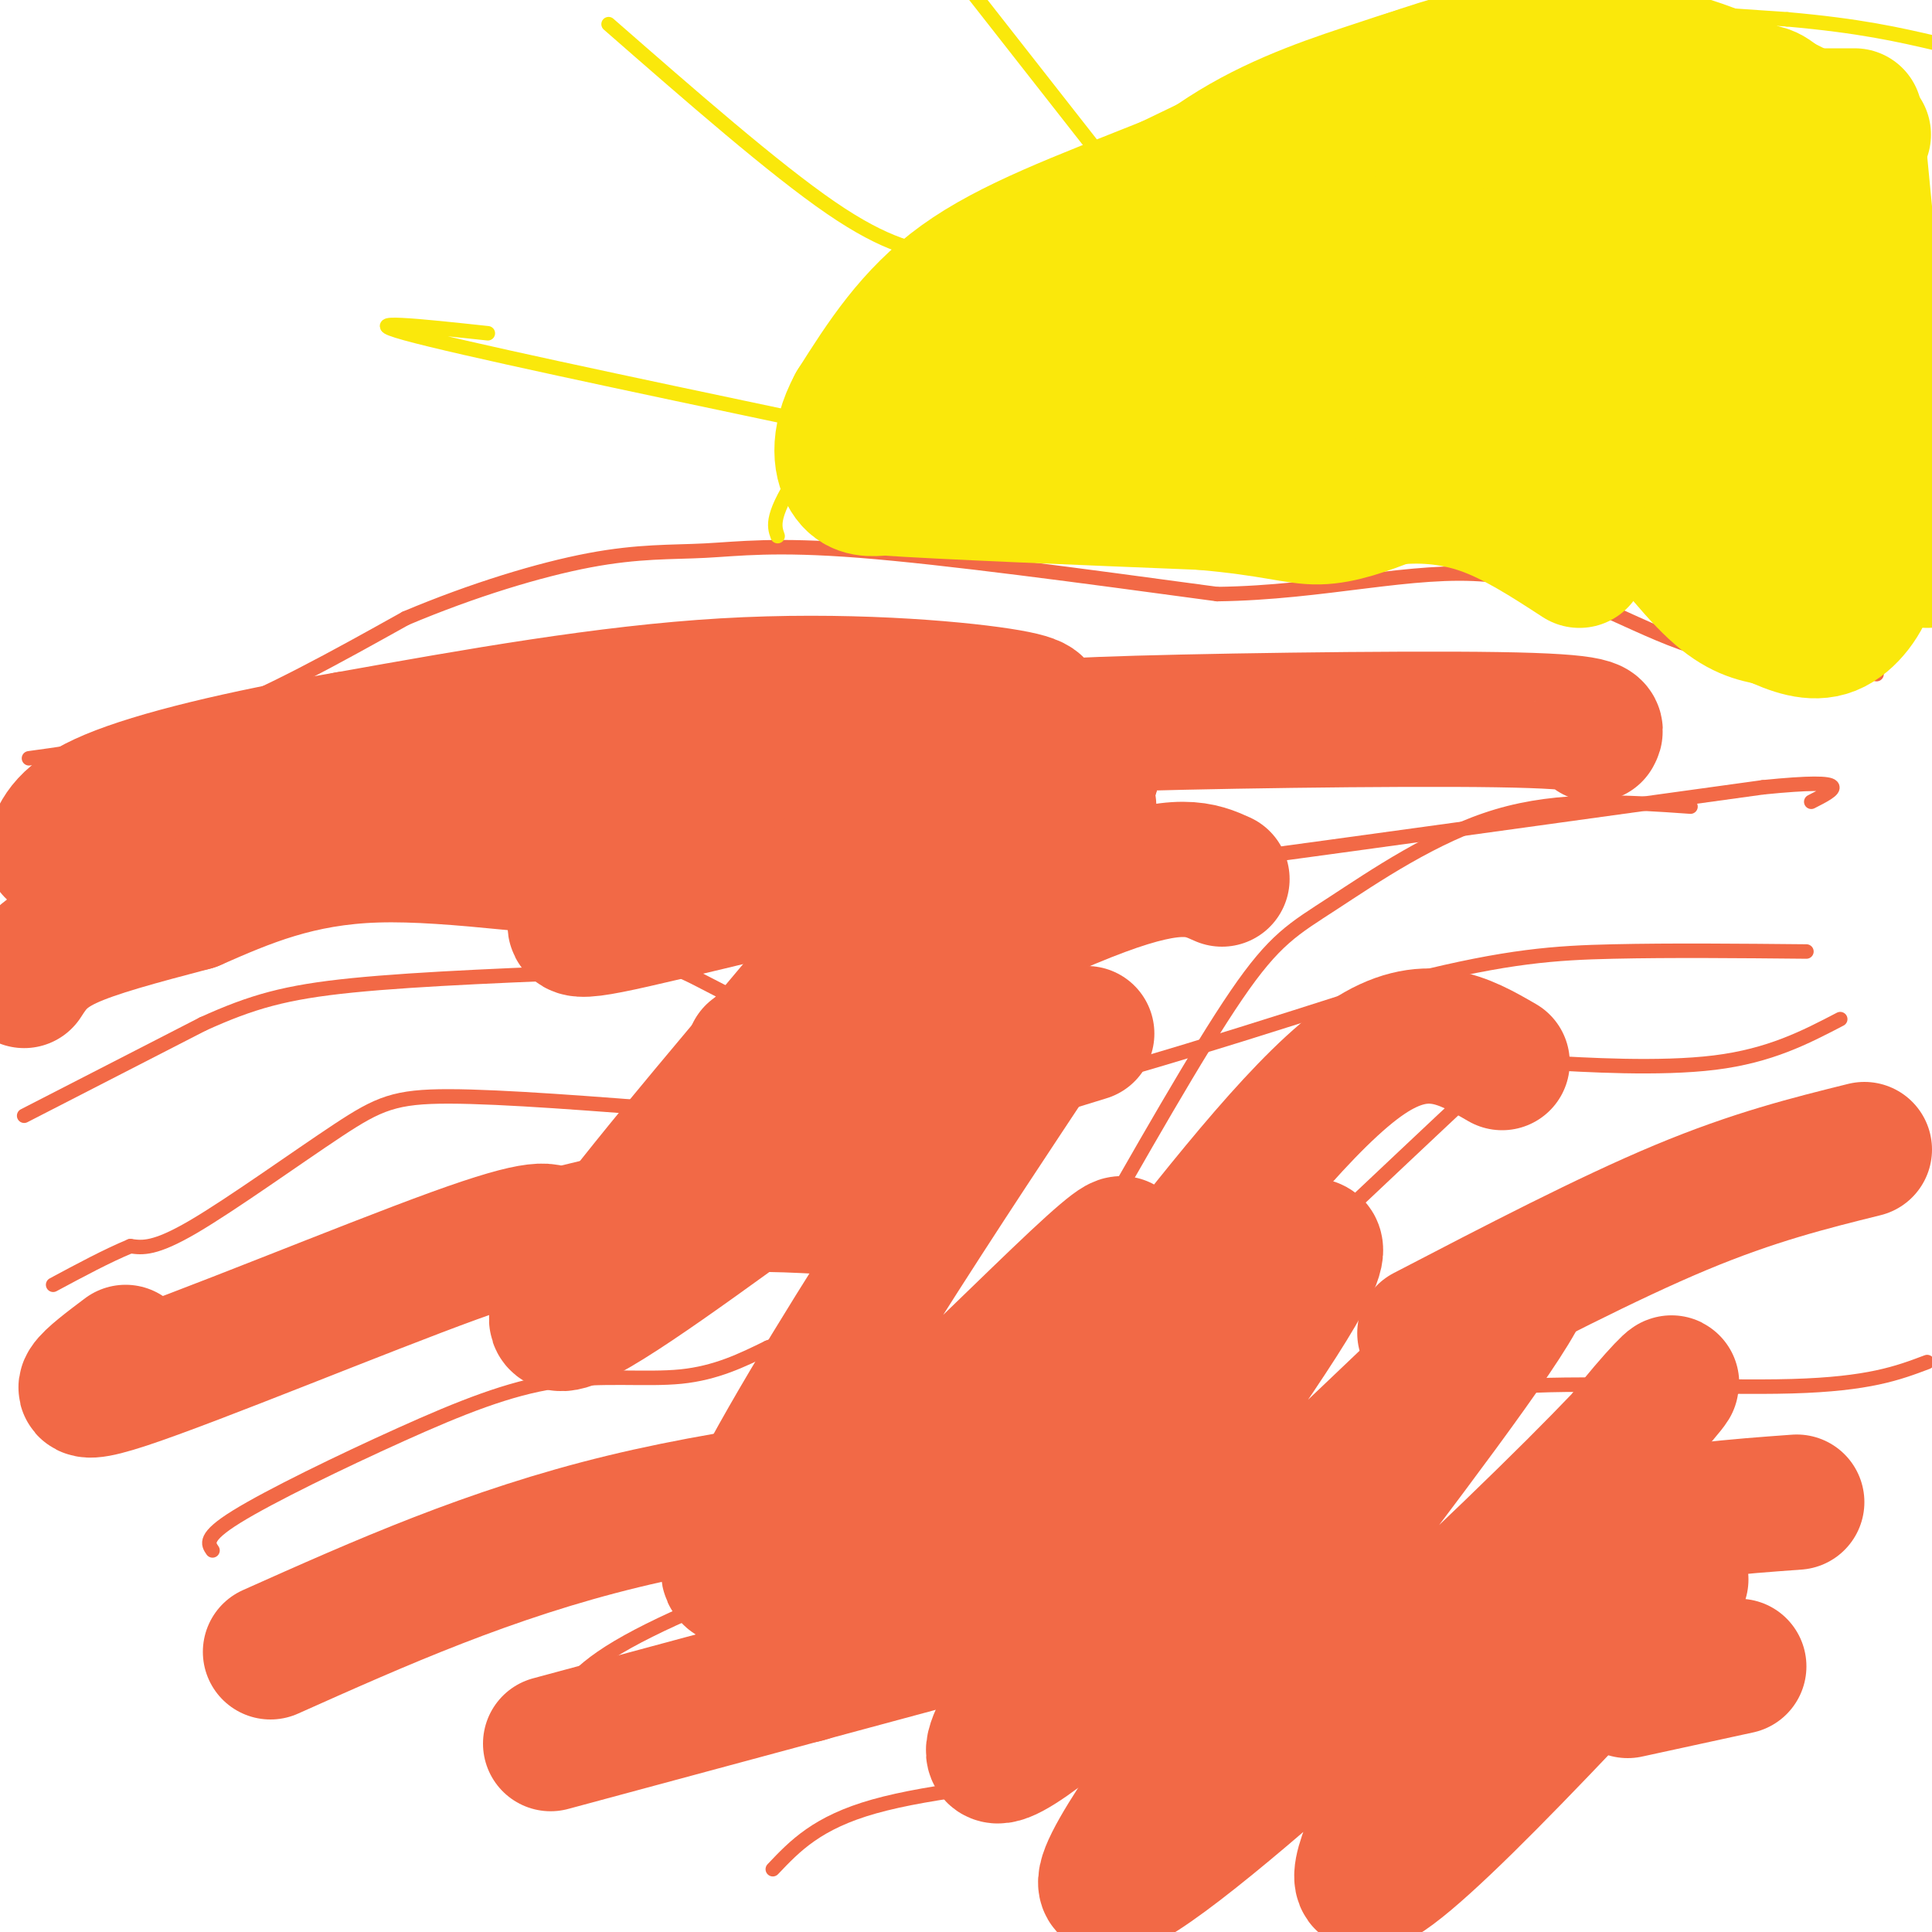
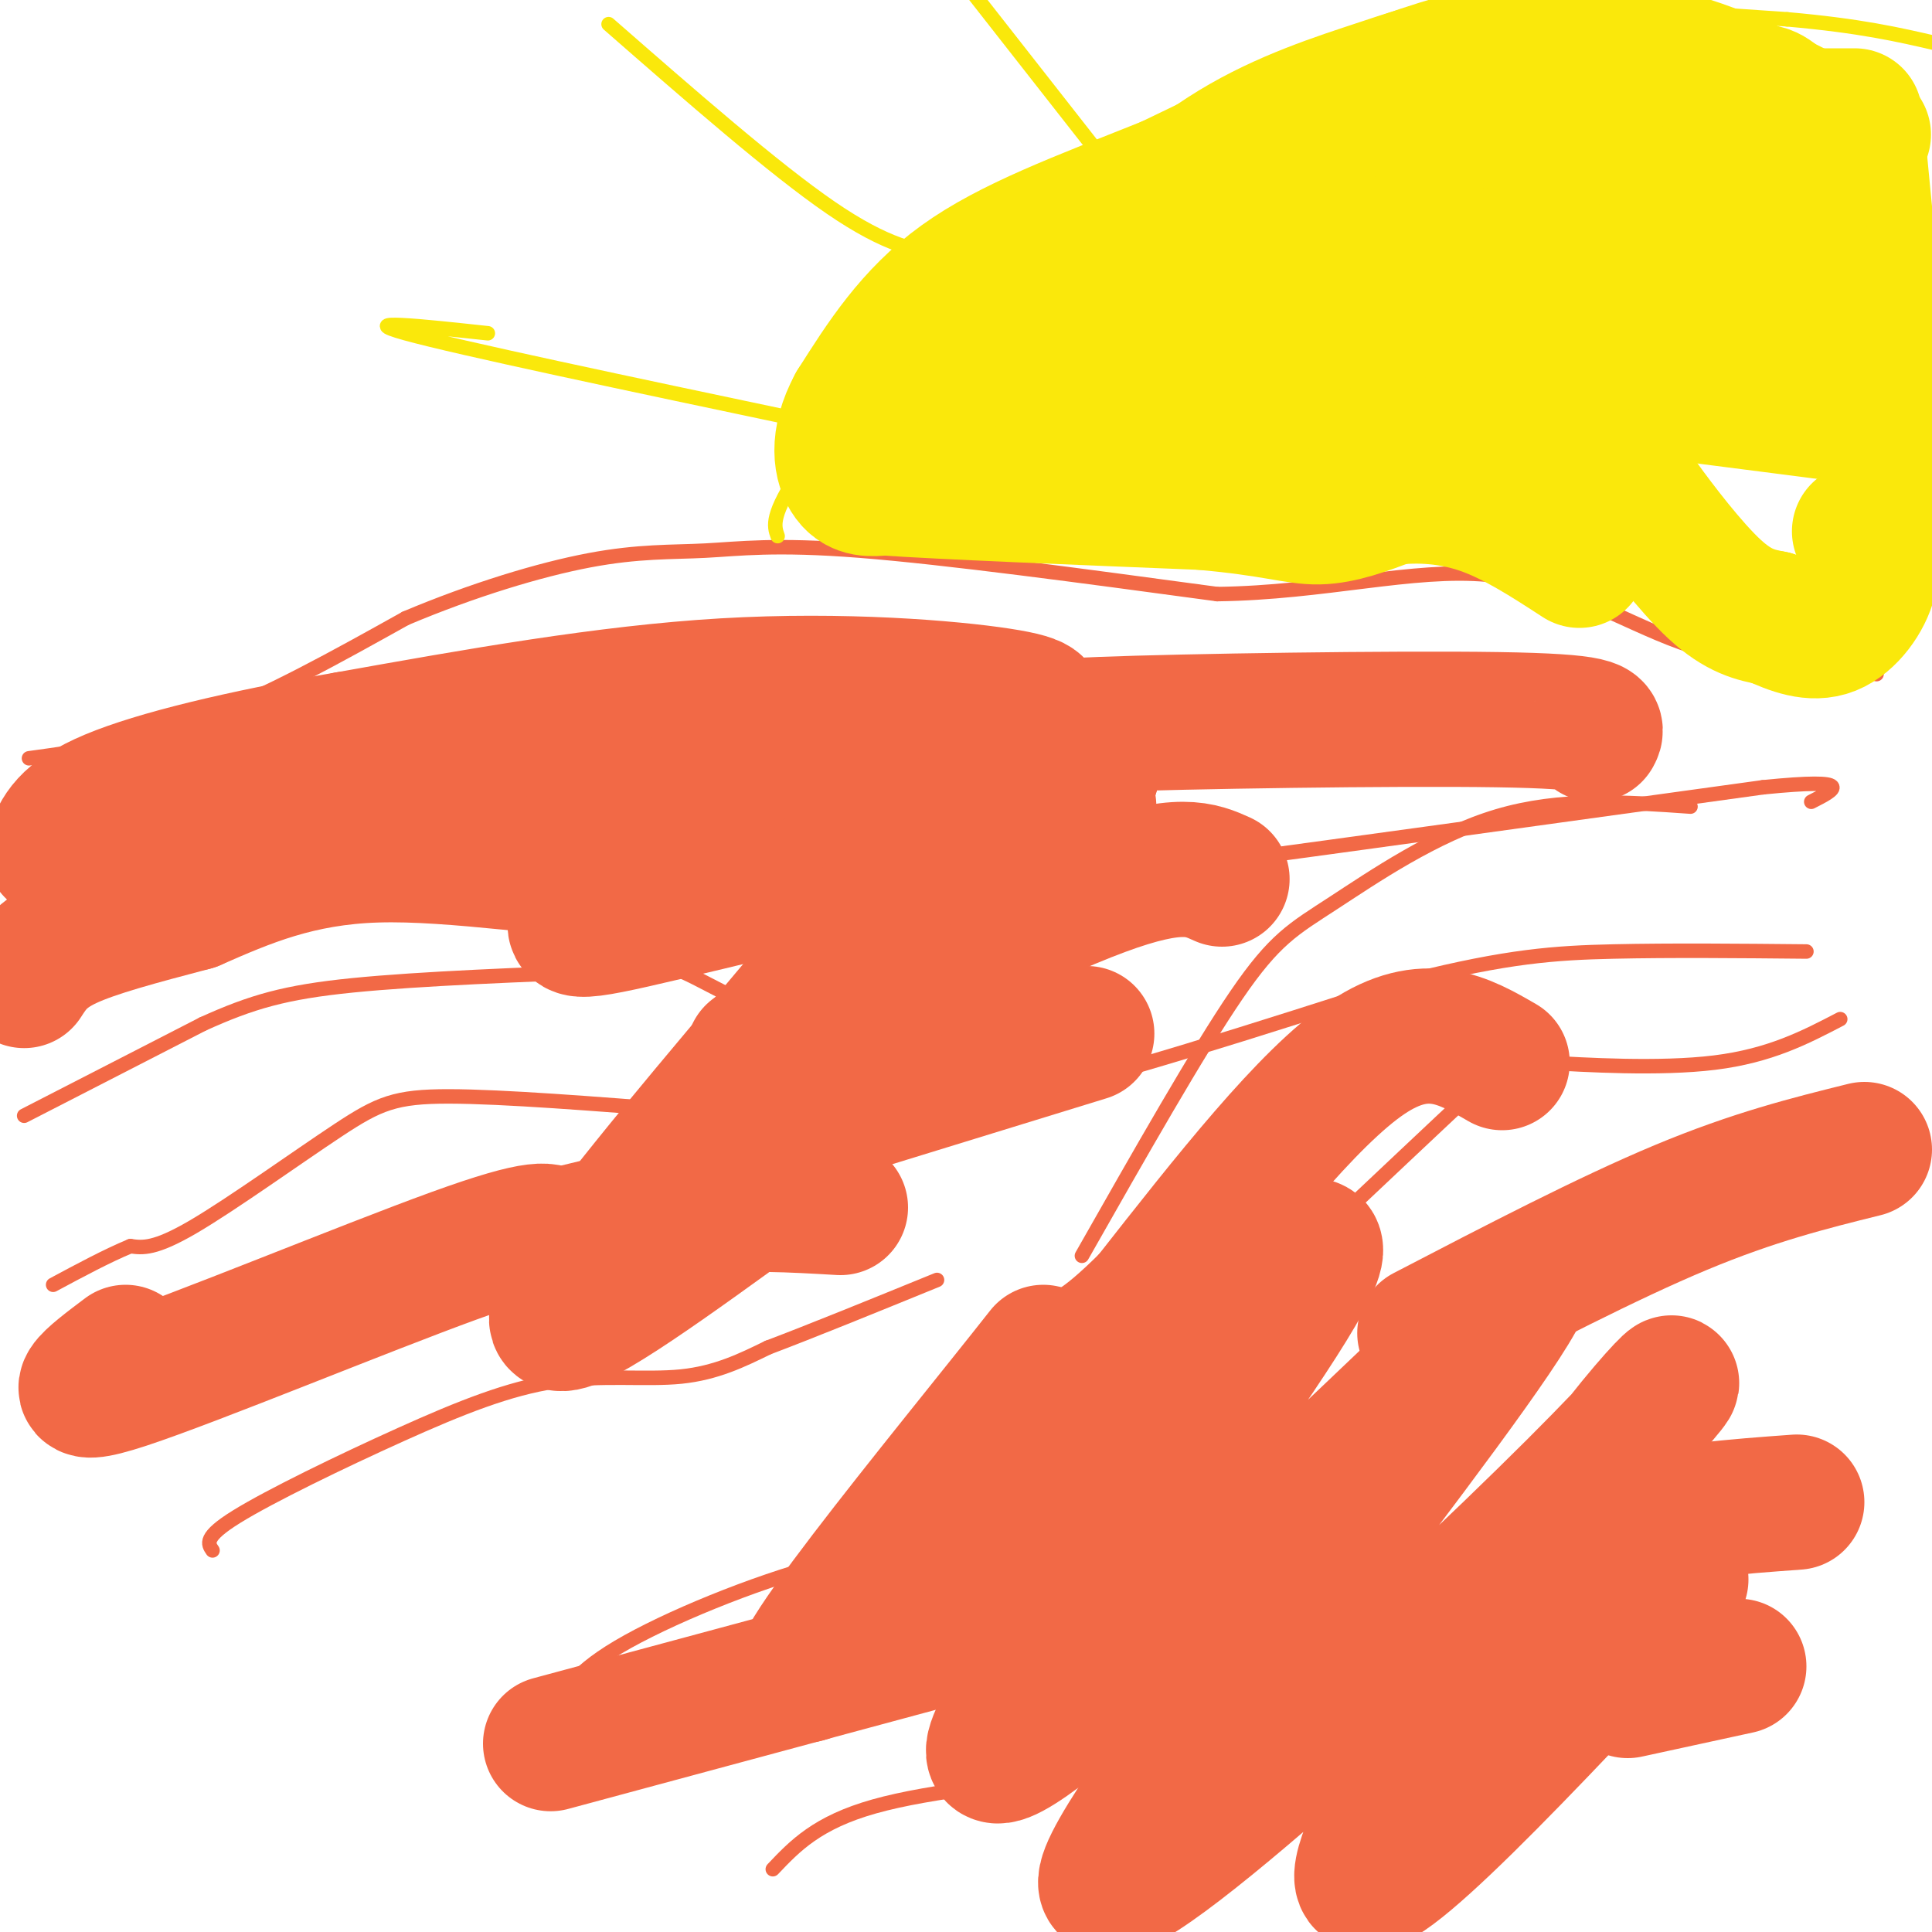
<svg xmlns="http://www.w3.org/2000/svg" viewBox="0 0 400 400" version="1.1">
  <g fill="none" stroke="#f26946" stroke-width="3" stroke-linecap="round" stroke-linejoin="round">
    <path d="M5,231c0.000,0.000 37.000,-19.000 37,-19" />
    <path d="M42,212c10.156,-4.600 17.044,-6.600 31,-8c13.956,-1.400 34.978,-2.200 56,-3" />
    <path d="M129,201c10.500,-0.940 8.750,-1.792 18,3c9.250,4.792 29.500,15.226 42,20c12.500,4.774 17.250,3.887 22,3" />
    <path d="M211,227c17.167,-3.500 49.083,-13.750 81,-24" />
    <path d="M292,203c20.156,-5.067 30.044,-5.733 42,-6c11.956,-0.267 25.978,-0.133 40,0" />
    <path d="M174,218c23.711,-12.956 47.422,-25.911 57,-32c9.578,-6.089 5.022,-5.311 25,-8c19.978,-2.689 64.489,-8.844 109,-15" />
    <path d="M365,163c19.833,-2.000 14.917,0.500 10,3" />
    <path d="M142,230c-18.923,-1.488 -37.845,-2.976 -49,-3c-11.155,-0.024 -14.542,1.417 -23,7c-8.458,5.583 -21.988,15.310 -30,20c-8.012,4.690 -10.506,4.345 -13,4" />
    <path d="M27,258c-4.833,2.000 -10.417,5.000 -16,8" />
    <path d="M44,321c-0.946,-1.368 -1.892,-2.737 5,-7c6.892,-4.263 21.620,-11.421 34,-17c12.380,-5.579 22.410,-9.579 32,-11c9.590,-1.421 18.740,-0.263 26,-1c7.260,-0.737 12.630,-3.368 18,-6" />
    <path d="M159,279c8.833,-3.333 21.917,-8.667 35,-14" />
    <path d="M114,356c1.976,-4.524 3.952,-9.048 14,-15c10.048,-5.952 28.167,-13.333 42,-17c13.833,-3.667 23.381,-3.619 32,-6c8.619,-2.381 16.310,-7.190 24,-12" />
    <path d="M226,306c4.000,-2.000 2.000,-1.000 0,0" />
    <path d="M160,387c4.583,-4.833 9.167,-9.667 21,-13c11.833,-3.333 30.917,-5.167 50,-7" />
    <path d="M224,260c12.036,-21.196 24.071,-42.393 32,-54c7.929,-11.607 11.750,-13.625 20,-19c8.250,-5.375 20.929,-14.107 34,-18c13.071,-3.893 26.536,-2.946 40,-2" />
    <path d="M271,258c13.560,-12.792 27.119,-25.583 34,-32c6.881,-6.417 7.083,-6.458 15,-6c7.917,0.458 23.548,1.417 35,0c11.452,-1.417 18.726,-5.208 26,-9" />
-     <path d="M264,314c10.732,-6.560 21.464,-13.119 28,-18c6.536,-4.881 8.875,-8.083 23,-9c14.125,-0.917 40.036,0.452 56,0c15.964,-0.452 21.982,-2.726 28,-5" />
    <path d="M281,354c-1.750,-3.583 -3.500,-7.167 7,-10c10.500,-2.833 33.250,-4.917 56,-7" />
    <path d="M6,157c11.500,-1.583 23.000,-3.167 36,-8c13.000,-4.833 27.500,-12.917 42,-21" />
    <path d="M84,128c13.923,-5.874 27.732,-10.059 38,-12c10.268,-1.941 16.995,-1.638 24,-2c7.005,-0.362 14.287,-1.389 32,0c17.713,1.389 45.856,5.195 74,9" />
    <path d="M252,123c22.179,-0.274 40.625,-5.458 56,-4c15.375,1.458 27.679,9.560 40,14c12.321,4.440 24.661,5.220 37,6" />
    <path d="M385,139c6.167,1.000 3.083,0.500 0,0" />
  </g>
  <g fill="none" stroke="#fae80b" stroke-width="3" stroke-linecap="round" stroke-linejoin="round">
    <path d="M161,111c-0.756,-2.133 -1.511,-4.267 5,-14c6.511,-9.733 20.289,-27.067 30,-37c9.711,-9.933 15.356,-12.467 21,-15" />
    <path d="M217,45c8.751,-7.223 20.129,-17.781 32,-25c11.871,-7.219 24.234,-11.097 33,-14c8.766,-2.903 13.933,-4.829 28,-5c14.067,-0.171 37.033,1.415 60,3" />
    <path d="M370,4c15.167,1.333 23.083,3.167 31,5" />
    <path d="M166,87c-35.583,-7.500 -71.167,-15.000 -82,-18c-10.833,-3.000 3.083,-1.500 17,0" />
    <path d="M196,53c-6.167,-1.000 -12.333,-2.000 -24,-10c-11.667,-8.000 -28.833,-23.000 -46,-38" />
    <path d="M230,35c0.000,0.000 -29.000,-37.000 -29,-37" />
  </g>
  <g fill="none" stroke="#f26946" stroke-width="28" stroke-linecap="round" stroke-linejoin="round">
    <path d="M213,148c2.067,-1.222 4.133,-2.444 -6,-4c-10.133,-1.556 -32.467,-3.444 -57,-2c-24.533,1.444 -51.267,6.222 -78,11" />
    <path d="M72,153c-22.489,3.889 -39.711,8.111 -49,12c-9.289,3.889 -10.644,7.444 -12,11" />
    <path d="M29,183c4.422,-2.778 8.844,-5.556 22,-10c13.156,-4.444 35.044,-10.556 61,-13c25.956,-2.444 55.978,-1.222 86,0" />
    <path d="M198,160c19.000,0.000 23.500,0.000 28,0" />
    <path d="M226,160c-12.417,6.750 -24.833,13.500 -40,17c-15.167,3.500 -33.083,3.750 -51,4" />
    <path d="M135,181c-18.911,-0.711 -40.689,-4.489 -57,-4c-16.311,0.489 -27.156,5.244 -38,10" />
    <path d="M40,187c-11.289,2.978 -20.511,5.422 -26,8c-5.489,2.578 -7.244,5.289 -9,8" />
    <path d="M26,280c-7.089,5.333 -14.178,10.667 0,6c14.178,-4.667 49.622,-19.333 68,-26c18.378,-6.667 19.689,-5.333 21,-4" />
    <path d="M115,256c8.378,-1.956 18.822,-4.844 29,-6c10.178,-1.156 20.089,-0.578 30,0" />
-     <path d="M56,342c22.750,-10.167 45.500,-20.333 73,-27c27.500,-6.667 59.750,-9.833 92,-13" />
    <path d="M221,302c18.500,-3.500 18.750,-5.750 19,-8" />
    <path d="M114,361c0.000,0.000 89.000,-24.000 89,-24" />
    <path d="M330,152c0.733,-1.333 1.467,-2.667 -20,-3c-21.467,-0.333 -65.133,0.333 -82,1c-16.867,0.667 -6.933,1.333 3,2" />
    <path d="M295,276c18.917,-9.833 37.833,-19.667 53,-26c15.167,-6.333 26.583,-9.167 38,-12" />
    <path d="M301,330c11.083,-5.417 22.167,-10.833 34,-14c11.833,-3.167 24.417,-4.083 37,-5" />
    <path d="M337,350c0.000,0.000 23.000,-5.000 23,-5" />
    <path d="M311,220c-7.917,-4.583 -15.833,-9.167 -28,-1c-12.167,8.167 -28.583,29.083 -45,50" />
    <path d="M238,269c-10.333,10.333 -13.667,11.167 -17,12" />
    <path d="M225,214c0.000,0.000 -52.000,16.000 -52,16" />
    <path d="M253,182c-4.417,-2.000 -8.833,-4.000 -25,2c-16.167,6.000 -44.083,20.000 -72,34" />
  </g>
  <g fill="none" stroke="#fae80b" stroke-width="28" stroke-linecap="round" stroke-linejoin="round">
    <path d="M384,24c0.000,0.000 -63.000,0.000 -63,0" />
    <path d="M321,24c-12.640,-0.217 -12.738,-0.759 -23,3c-10.262,3.759 -30.686,11.820 -46,19c-15.314,7.180 -25.518,13.480 -31,18c-5.482,4.520 -6.241,7.260 -7,10" />
    <path d="M214,74c-6.822,5.867 -20.378,15.533 -21,18c-0.622,2.467 11.689,-2.267 24,-7" />
    <path d="M217,85c14.595,-2.762 39.083,-6.167 54,-8c14.917,-1.833 20.262,-2.095 40,0c19.738,2.095 53.869,6.548 88,11" />
    <path d="M395,70c-13.311,-28.178 -26.622,-56.356 -32,-50c-5.378,6.356 -2.822,47.244 -2,58c0.822,10.756 -0.089,-8.622 -1,-28" />
    <path d="M360,50c-5.524,0.417 -18.833,15.458 -19,14c-0.167,-1.458 12.810,-19.417 10,-24c-2.810,-4.583 -21.405,4.208 -40,13" />
    <path d="M311,53c-12.711,4.518 -24.490,9.314 -23,8c1.490,-1.314 16.247,-8.738 23,-13c6.753,-4.262 5.501,-5.360 -8,-1c-13.501,4.360 -39.250,14.180 -65,24" />
    <path d="M238,71c13.249,0.434 78.871,-10.482 107,-15c28.129,-4.518 18.766,-2.640 23,0c4.234,2.640 22.067,6.040 28,8c5.933,1.960 -0.033,2.480 -6,3" />
    <path d="M390,67c-12.451,1.264 -40.579,2.924 -56,3c-15.421,0.076 -18.133,-1.433 -12,-6c6.133,-4.567 21.113,-12.191 28,-16c6.887,-3.809 5.682,-3.803 5,-5c-0.682,-1.197 -0.841,-3.599 -1,-6" />
    <path d="M354,37c-3.214,-3.321 -10.750,-8.625 -21,-11c-10.250,-2.375 -23.214,-1.821 -34,0c-10.786,1.821 -19.393,4.911 -28,8" />
    <path d="M271,34c-7.209,2.520 -11.231,4.820 -18,12c-6.769,7.180 -16.284,19.241 -26,27c-9.716,7.759 -19.633,11.217 -24,14c-4.367,2.783 -3.183,4.892 -2,7" />
    <path d="M201,94c5.333,1.667 19.667,2.333 34,3" />
    <path d="M235,97c14.667,0.500 34.333,0.250 54,0" />
    <path d="M289,97c8.713,-0.820 3.495,-2.869 9,-3c5.505,-0.131 21.733,1.656 30,3c8.267,1.344 8.572,2.247 12,7c3.428,4.753 9.979,13.358 15,18c5.021,4.642 8.510,5.321 12,6" />
    <path d="M367,128c4.071,1.857 8.250,3.500 12,2c3.750,-1.500 7.071,-6.143 8,-10c0.929,-3.857 -0.536,-6.929 -2,-10" />
-     <path d="M385,110c-0.469,-2.561 -0.641,-3.965 -8,-6c-7.359,-2.035 -21.904,-4.702 -23,-3c-1.096,1.702 11.258,7.772 21,11c9.742,3.228 16.871,3.614 24,4" />
    <path d="M398,104c-2.417,-3.583 -4.833,-7.167 -7,-19c-2.167,-11.833 -4.083,-31.917 -6,-52" />
    <path d="M385,33c-0.051,-8.443 2.821,-3.552 -2,-5c-4.821,-1.448 -17.337,-9.236 -31,-14c-13.663,-4.764 -28.475,-6.504 -47,-2c-18.525,4.504 -40.762,15.252 -63,26" />
    <path d="M242,38c-18.378,7.333 -32.822,12.667 -43,20c-10.178,7.333 -16.089,16.667 -22,26" />
    <path d="M177,84c-3.956,7.289 -2.844,12.511 -1,15c1.844,2.489 4.422,2.244 7,2" />
    <path d="M183,101c12.167,0.833 39.083,1.917 66,3" />
    <path d="M249,104c14.933,1.311 19.267,3.089 24,3c4.733,-0.089 9.867,-2.044 15,-4" />
    <path d="M288,103c5.667,-0.667 12.333,-0.333 19,2c6.667,2.333 13.333,6.667 20,11" />
  </g>
  <g fill="none" stroke="#000000" stroke-width="28" stroke-linecap="round" stroke-linejoin="round">
    <path d="M200,160c-10.333,-0.500 -20.667,-1.000 -29,0c-8.333,1.000 -14.667,3.500 -21,6" />
  </g>
  <g fill="none" stroke="#f26946" stroke-width="28" stroke-linecap="round" stroke-linejoin="round">
    <path d="M200,148c-23.167,6.833 -46.333,13.667 -53,15c-6.667,1.333 3.167,-2.833 13,-7" />
    <path d="M160,156c-0.843,-0.344 -9.449,2.295 -18,9c-8.551,6.705 -17.045,17.476 -21,23c-3.955,5.524 -3.369,5.800 17,1c20.369,-4.800 60.523,-14.677 77,-19c16.477,-4.323 9.279,-3.092 6,-3c-3.279,0.092 -2.640,-0.954 -2,-2" />
    <path d="M219,165c-4.667,-0.889 -15.333,-2.111 -25,1c-9.667,3.111 -18.333,10.556 -27,18" />
    <path d="M187,172c4.351,-1.411 8.702,-2.821 0,9c-8.702,11.821 -30.458,36.875 -47,57c-16.542,20.125 -27.869,35.321 -24,36c3.869,0.679 22.935,-13.161 42,-27" />
-     <path d="M158,247c15.147,-7.400 32.015,-12.400 45,-22c12.985,-9.600 22.089,-23.800 5,2c-17.089,25.800 -60.370,91.600 -57,99c3.370,7.400 53.391,-43.600 72,-61c18.609,-17.400 5.804,-1.200 -7,15" />
    <path d="M216,280c-19.083,24.257 -63.290,77.399 -46,65c17.290,-12.399 96.078,-90.338 102,-87c5.922,3.338 -61.022,87.954 -66,103c-4.978,15.046 52.011,-39.477 109,-94" />
    <path d="M315,267c-8.197,17.586 -83.188,108.552 -86,122c-2.812,13.448 66.556,-50.622 97,-81c30.444,-30.378 21.966,-27.063 3,-1c-18.966,26.063 -48.419,74.875 -47,82c1.419,7.125 33.709,-27.438 66,-62" />
  </g>
</svg>